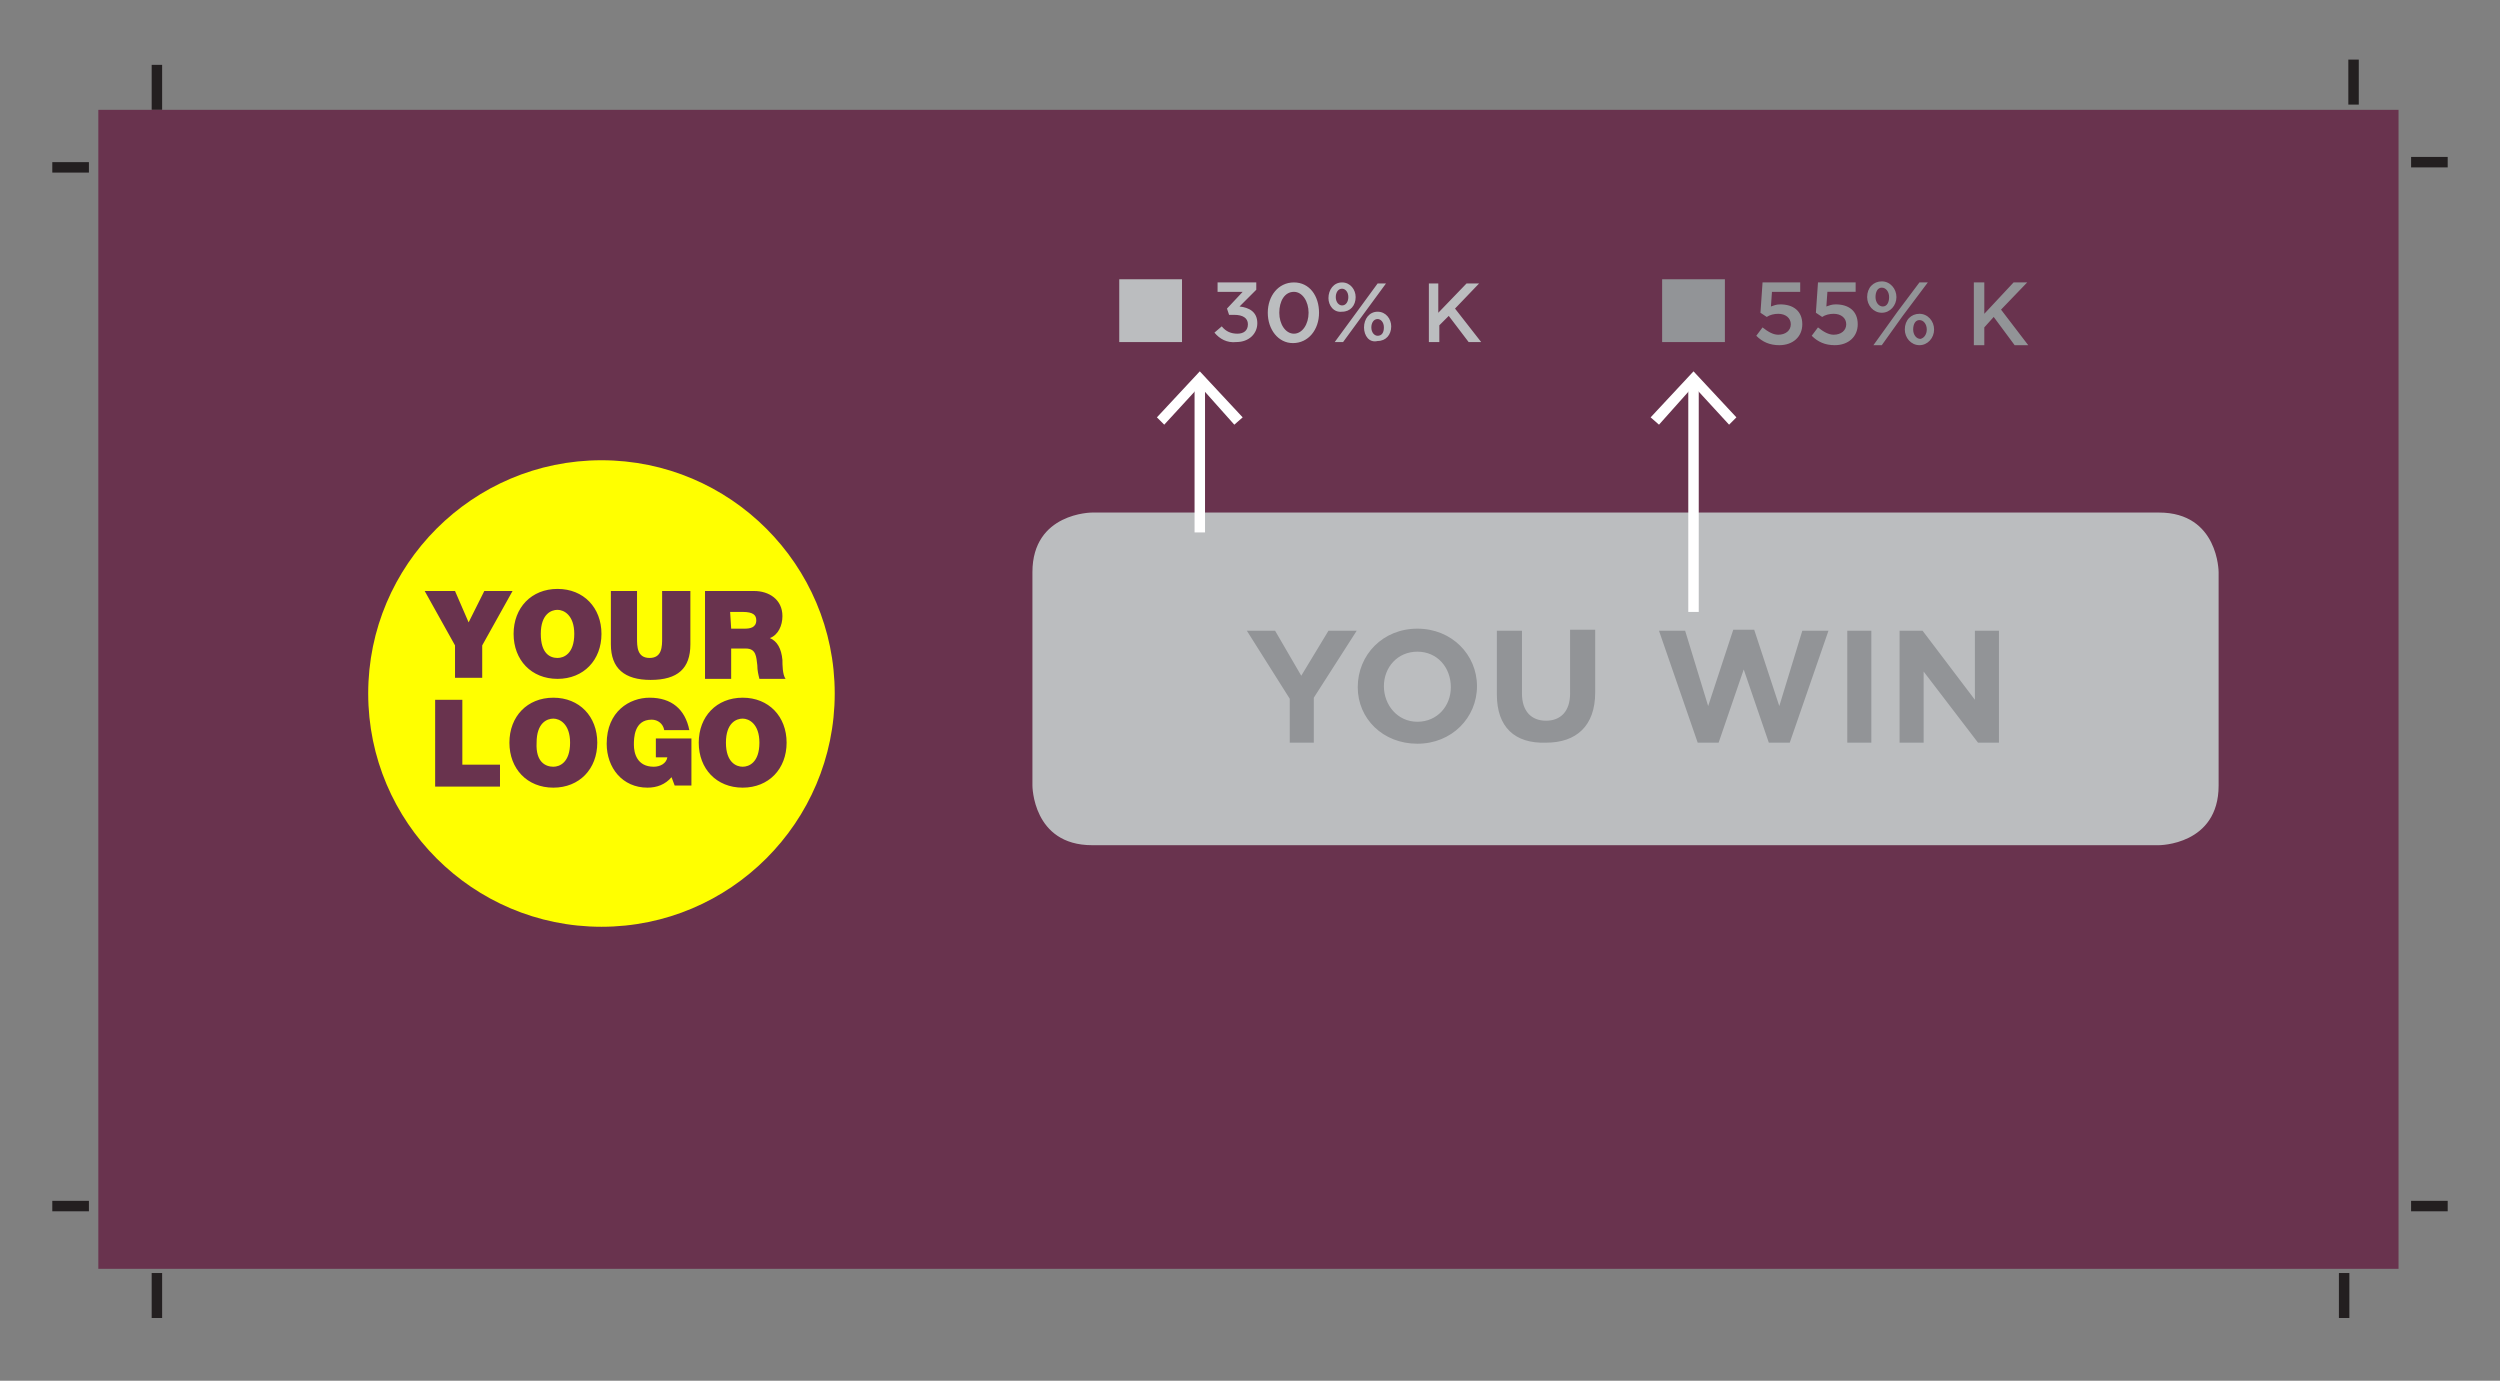
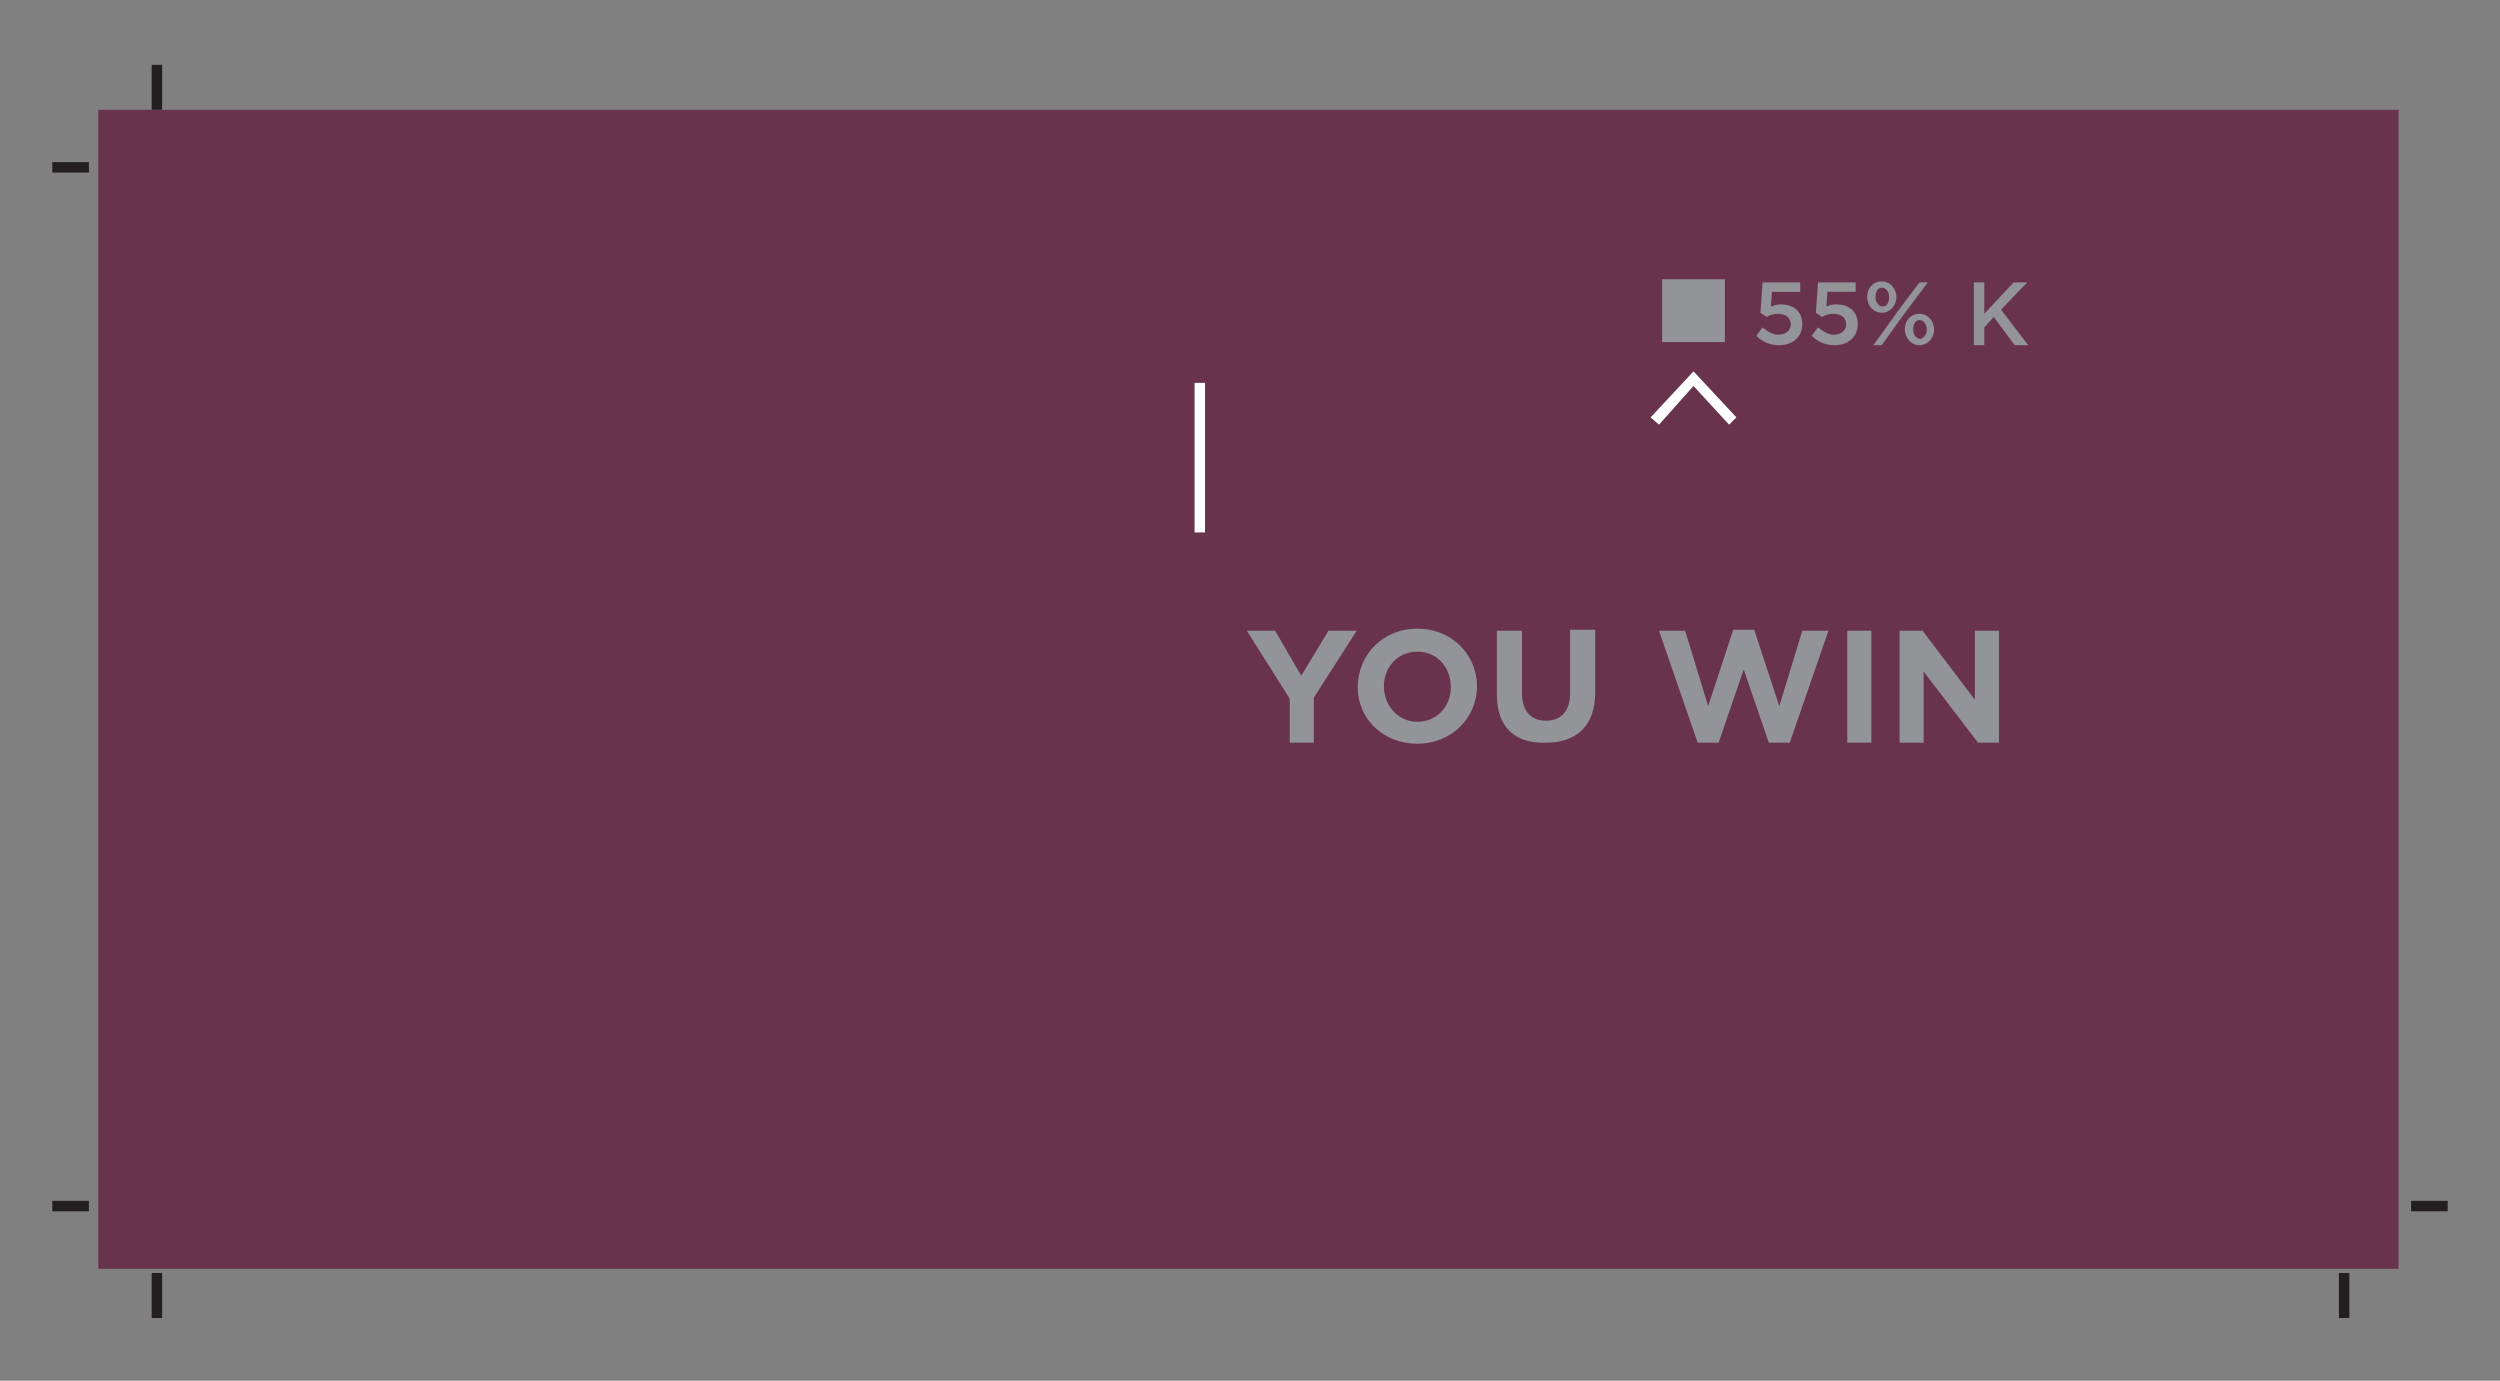
<svg xmlns="http://www.w3.org/2000/svg" xml:space="preserve" id="Layer_1" x="0" y="0" version="1.1" viewBox="0 0 239 132">
  <rect x="0" y="0" width="239" height="132" fill="#808080" stroke="none" />
  <style>.st0{fill:#231f20}.st1{fill:#69334e}.st2{fill:#bbbdbf}.st4{fill:#929497}.st6{fill:#fff}</style>
  <path d="M14.5 6.2h1v4.3h-1zm0 115.5h1v4.3h-1zm209.1 0h1v4.3h-1zM5 15.5h3.5v1H5zm0 99.3h3.5v1H5zm225.5 0h3.5v1h-3.5z" class="st0" />
  <path d="M9.4 10.5h219.9v110.8H9.4z" class="st1" />
-   <path d="M224.5 5.7h1V10h-1zm6 9.3h3.5v1h-3.5z" class="st0" />
-   <path d="M104.4 49s-5.7 0-5.7 5.7v20.4s0 5.7 5.7 5.7h102s5.7 0 5.7-5.7V54.7s0-5.7-5.7-5.7z" class="st2" />
  <path d="m123.3 66.8-4.1-6.5h2.7l2.5 4.3 2.6-4.3h2.7l-4.1 6.4V71h-2.3zm6.5-1.1c0-3.1 2.4-5.6 5.7-5.6s5.7 2.5 5.7 5.5-2.4 5.5-5.7 5.5-5.7-2.4-5.7-5.4m8.9 0c0-1.9-1.3-3.4-3.2-3.4s-3.2 1.5-3.2 3.3 1.3 3.4 3.2 3.4 3.2-1.5 3.2-3.3m4.4.7v-6.1h2.4v6c0 1.7.9 2.6 2.3 2.6s2.3-.9 2.3-2.6v-6.1h2.4v6c0 3.2-1.8 4.8-4.7 4.8-3 .1-4.7-1.5-4.7-4.6m15.5-6.1h2.5l2.2 7.2 2.4-7.3h2l2.4 7.3 2.2-7.2h2.5L171.1 71h-2l-2.4-7-2.4 7h-2zm18 0h2.3V71h-2.3zm5 0h2.2l5 6.6v-6.6h2.3V71h-2l-5.2-6.8V71h-2.3z" class="st4" />
-   <path d="M35.2 66.3C35.2 54 45.2 44 57.5 44s22.3 10 22.3 22.3-10 22.3-22.3 22.3-22.3-10-22.3-22.3" style="fill:#ff0" />
  <path d="m43.5 61.7-2.9-5.2h2.9l1.3 3 1.5-3H49l-2.9 5.2v3.1h-2.6zm9.8 1.2c.6 0 1.6-.4 1.6-2.3 0-1.8-1-2.3-1.6-2.3s-1.6.4-1.6 2.3.9 2.3 1.6 2.3m0-6.6c2.5 0 4.2 1.8 4.2 4.3s-1.7 4.3-4.2 4.3-4.2-1.8-4.2-4.3 1.7-4.3 4.2-4.3M66 61.6c0 2.3-1.2 3.4-3.8 3.4-2.5 0-3.8-1.1-3.8-3.4v-5.1h2.5V61c0 .8 0 1.9 1.2 1.9s1.2-1.1 1.2-1.9v-4.5H66zm3.9-1.5h1.3c.5 0 1.1-.1 1.1-.8 0-.5-.3-.8-1.3-.8h-1.2zm-2.6-3.6h4.8c1.4 0 2.7.8 2.7 2.4 0 .9-.4 1.8-1.2 2.1q1.05.45 1.2 2.1c0 .4 0 1.4.3 1.8h-2.5c-.1-.4-.2-.8-.2-1.3-.1-.8-.1-1.6-1.1-1.6h-1.4v2.9h-2.5v-8.4zM41.6 66.9h2.6v6.2h3.6v2.1h-6.2zm11.3 6.4c.6 0 1.6-.4 1.6-2.3 0-1.8-1-2.3-1.6-2.3s-1.6.4-1.6 2.3c-.1 1.9.9 2.3 1.6 2.3m0-6.6c2.5 0 4.2 1.8 4.2 4.3s-1.7 4.3-4.2 4.3-4.2-1.8-4.2-4.3 1.7-4.3 4.2-4.3m11.3 7.6c-.6.7-1.4 1-2.3 1-2.4 0-3.9-1.9-3.9-4.2 0-3.1 2.2-4.4 4.1-4.4 2.1 0 3.4 1.1 3.8 3.1h-2.4c-.1-.6-.6-1-1.2-1-1.7 0-1.7 1.8-1.7 2.4 0 .8.3 2.1 1.9 2.1.6 0 1.2-.3 1.3-.9h-1.1v-1.8h3.4v4.5h-1.6zm6.8-1c.6 0 1.6-.4 1.6-2.3 0-1.8-1-2.3-1.6-2.3s-1.6.4-1.6 2.3 1 2.3 1.6 2.3m0-6.6c2.5 0 4.2 1.8 4.2 4.3s-1.7 4.3-4.2 4.3-4.2-1.8-4.2-4.3 1.7-4.3 4.2-4.3" class="st1" />
  <path d="M114.2 36.6h1v14.3h-1z" class="st6" />
-   <path d="m118.8 39.9-.8.7-3.3-3.7-3.4 3.7-.7-.7 4.1-4.4zm42.6-3.3h1v21.9h-1z" class="st6" />
  <path d="m166 39.9-.7.7-3.4-3.7-3.3 3.7-.8-.7 4.1-4.4z" class="st6" />
-   <path d="m116.1 31.8.7-.6c.4.5.9.7 1.5.7s1-.3 1-.9-.5-.9-1.3-.9h-.5l-.2-.6 1.5-1.6h-2.4V27h3.7v.7l-1.6 1.6c.9.1 1.7.5 1.7 1.6 0 1-.8 1.8-2 1.8-.9.1-1.6-.3-2.1-.9m5.1-1.9c0-1.6 1-2.9 2.5-2.9s2.4 1.3 2.4 2.9-1 2.9-2.5 2.9c-1.4 0-2.4-1.3-2.4-2.9m3.9 0c0-1.1-.6-2-1.4-2-.9 0-1.4.9-1.4 2s.6 2 1.4 2 1.4-.9 1.4-2m1.9-1.4c0-.8.5-1.5 1.3-1.5s1.3.7 1.3 1.4c0 .8-.5 1.4-1.3 1.4-.8.1-1.3-.6-1.3-1.3m4.7-1.4h.8l-2.2 3-1.9 2.6h-.8l2.2-3zm-4 1.3c0 .5.3.8.6.8.4 0 .6-.4.6-.8 0-.5-.3-.8-.6-.8-.4 0-.6.4-.6.8m2.7 2.9c0-.8.5-1.5 1.3-1.5s1.3.7 1.3 1.4c0 .8-.5 1.4-1.3 1.4-.8.2-1.3-.5-1.3-1.3m1.9 0c0-.5-.3-.8-.6-.8-.4 0-.6.4-.6.8 0 .5.3.8.6.8.4 0 .6-.3.6-.8m4.2-4.2h1v2.8l2.7-2.8h1.2l-2.3 2.4 2.5 3.2h-1.2l-1.9-2.5-.9.9v1.6h-1v-5.6zm-29.5-.4h6v6h-6z" class="st2" />
  <path d="M158.9 26.7h6v6h-6zm9 5.4.6-.8c.5.4 1 .7 1.5.7.7 0 1.2-.4 1.2-1s-.5-1-1.2-1c-.4 0-.8.1-1.1.3l-.6-.4.2-2.9h3.6v.9h-2.7l-.1 1.4c.3-.1.5-.2.9-.2 1.2 0 2.1.6 2.1 1.9 0 1.2-.9 2-2.2 2-.9 0-1.6-.3-2.2-.9m5.3 0 .6-.8c.5.4 1 .7 1.5.7.7 0 1.2-.4 1.2-1s-.5-1-1.2-1c-.4 0-.8.1-1.1.3l-.6-.4.2-2.9h3.6v.9h-2.7l-.1 1.4c.3-.1.5-.2.9-.2 1.2 0 2.1.6 2.1 1.9 0 1.2-.9 2-2.2 2-.9 0-1.6-.3-2.2-.9m5.3-3.7c0-.9.6-1.5 1.4-1.5s1.4.7 1.4 1.5-.6 1.5-1.4 1.5-1.4-.7-1.4-1.5m5-1.4h.8l-2.4 3.2-2 2.8h-.8l2.3-3.2zm-4.2 1.4c0 .5.3.9.7.9s.6-.4.6-.9-.3-.9-.7-.9-.6.4-.6.9m2.8 3.1c0-.9.6-1.5 1.4-1.5s1.4.7 1.4 1.5-.6 1.5-1.4 1.5-1.4-.7-1.4-1.5m2.1 0c0-.5-.3-.9-.7-.9s-.6.4-.6.9.3.9.7.9c.4-.1.6-.5.6-.9m4.5-4.5h1v3l2.8-3h1.3l-2.5 2.6 2.6 3.4h-1.3l-2-2.7-.9 1V33h-1z" class="st4" />
</svg>